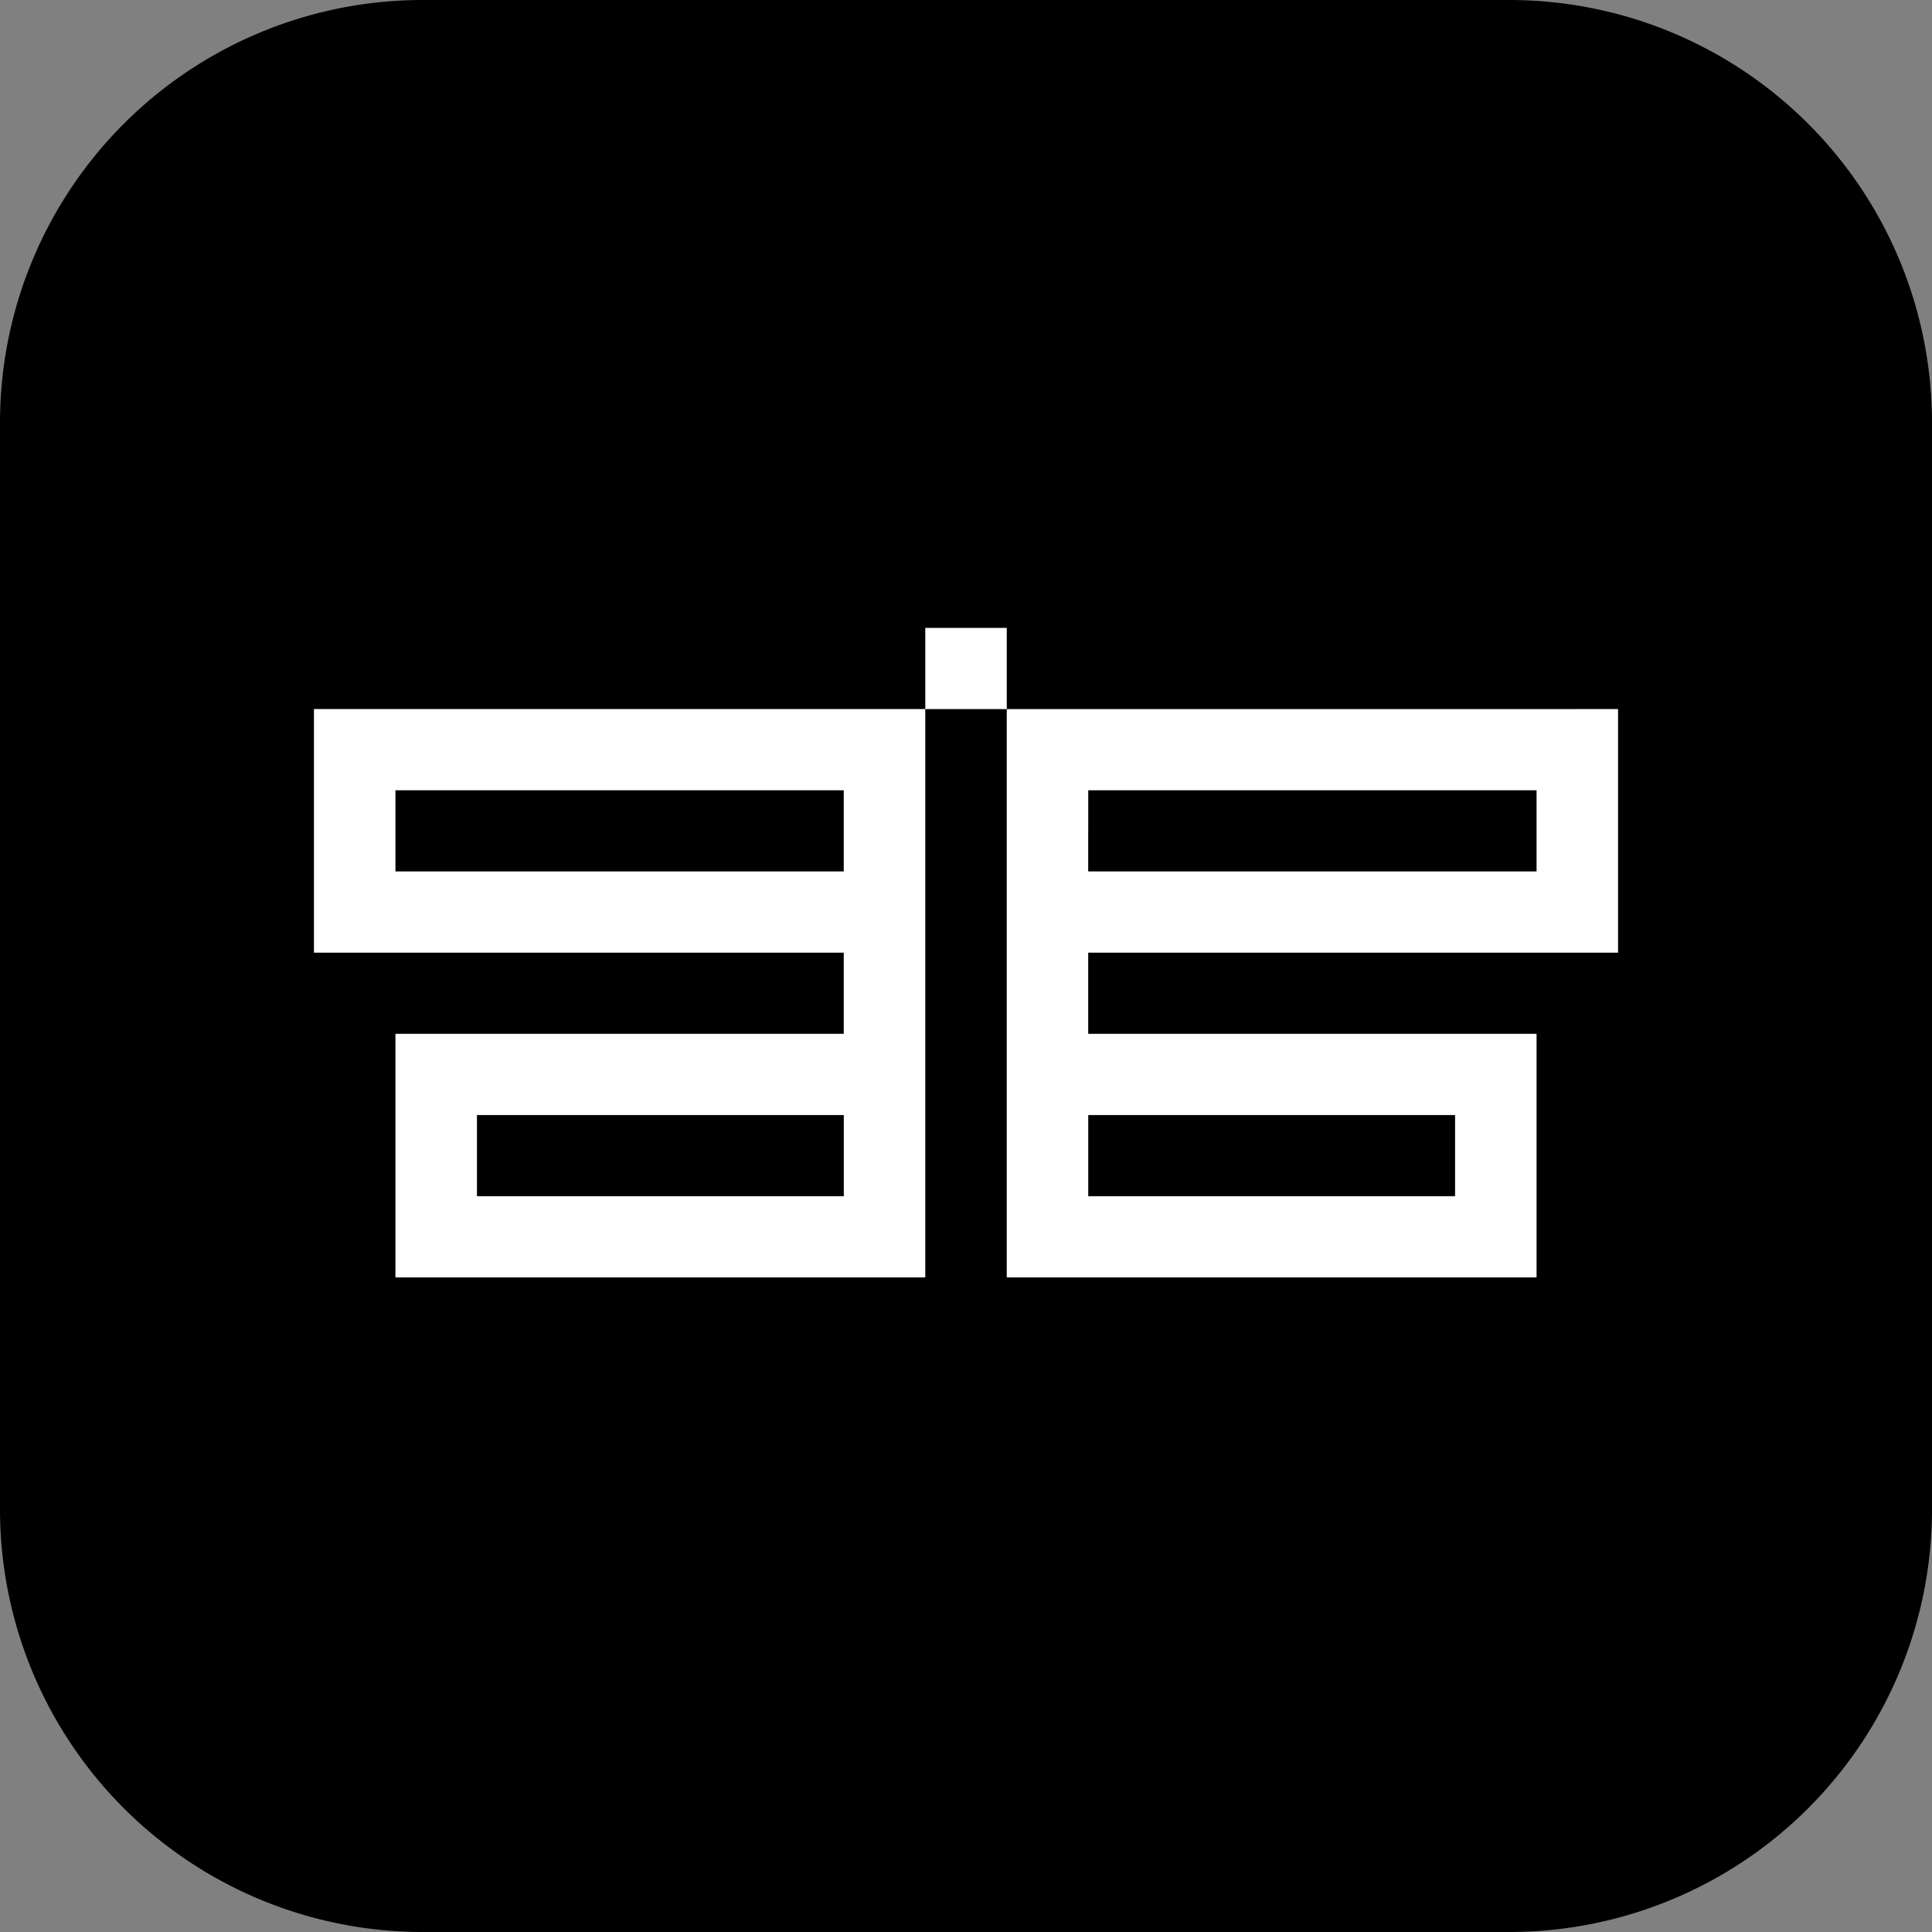
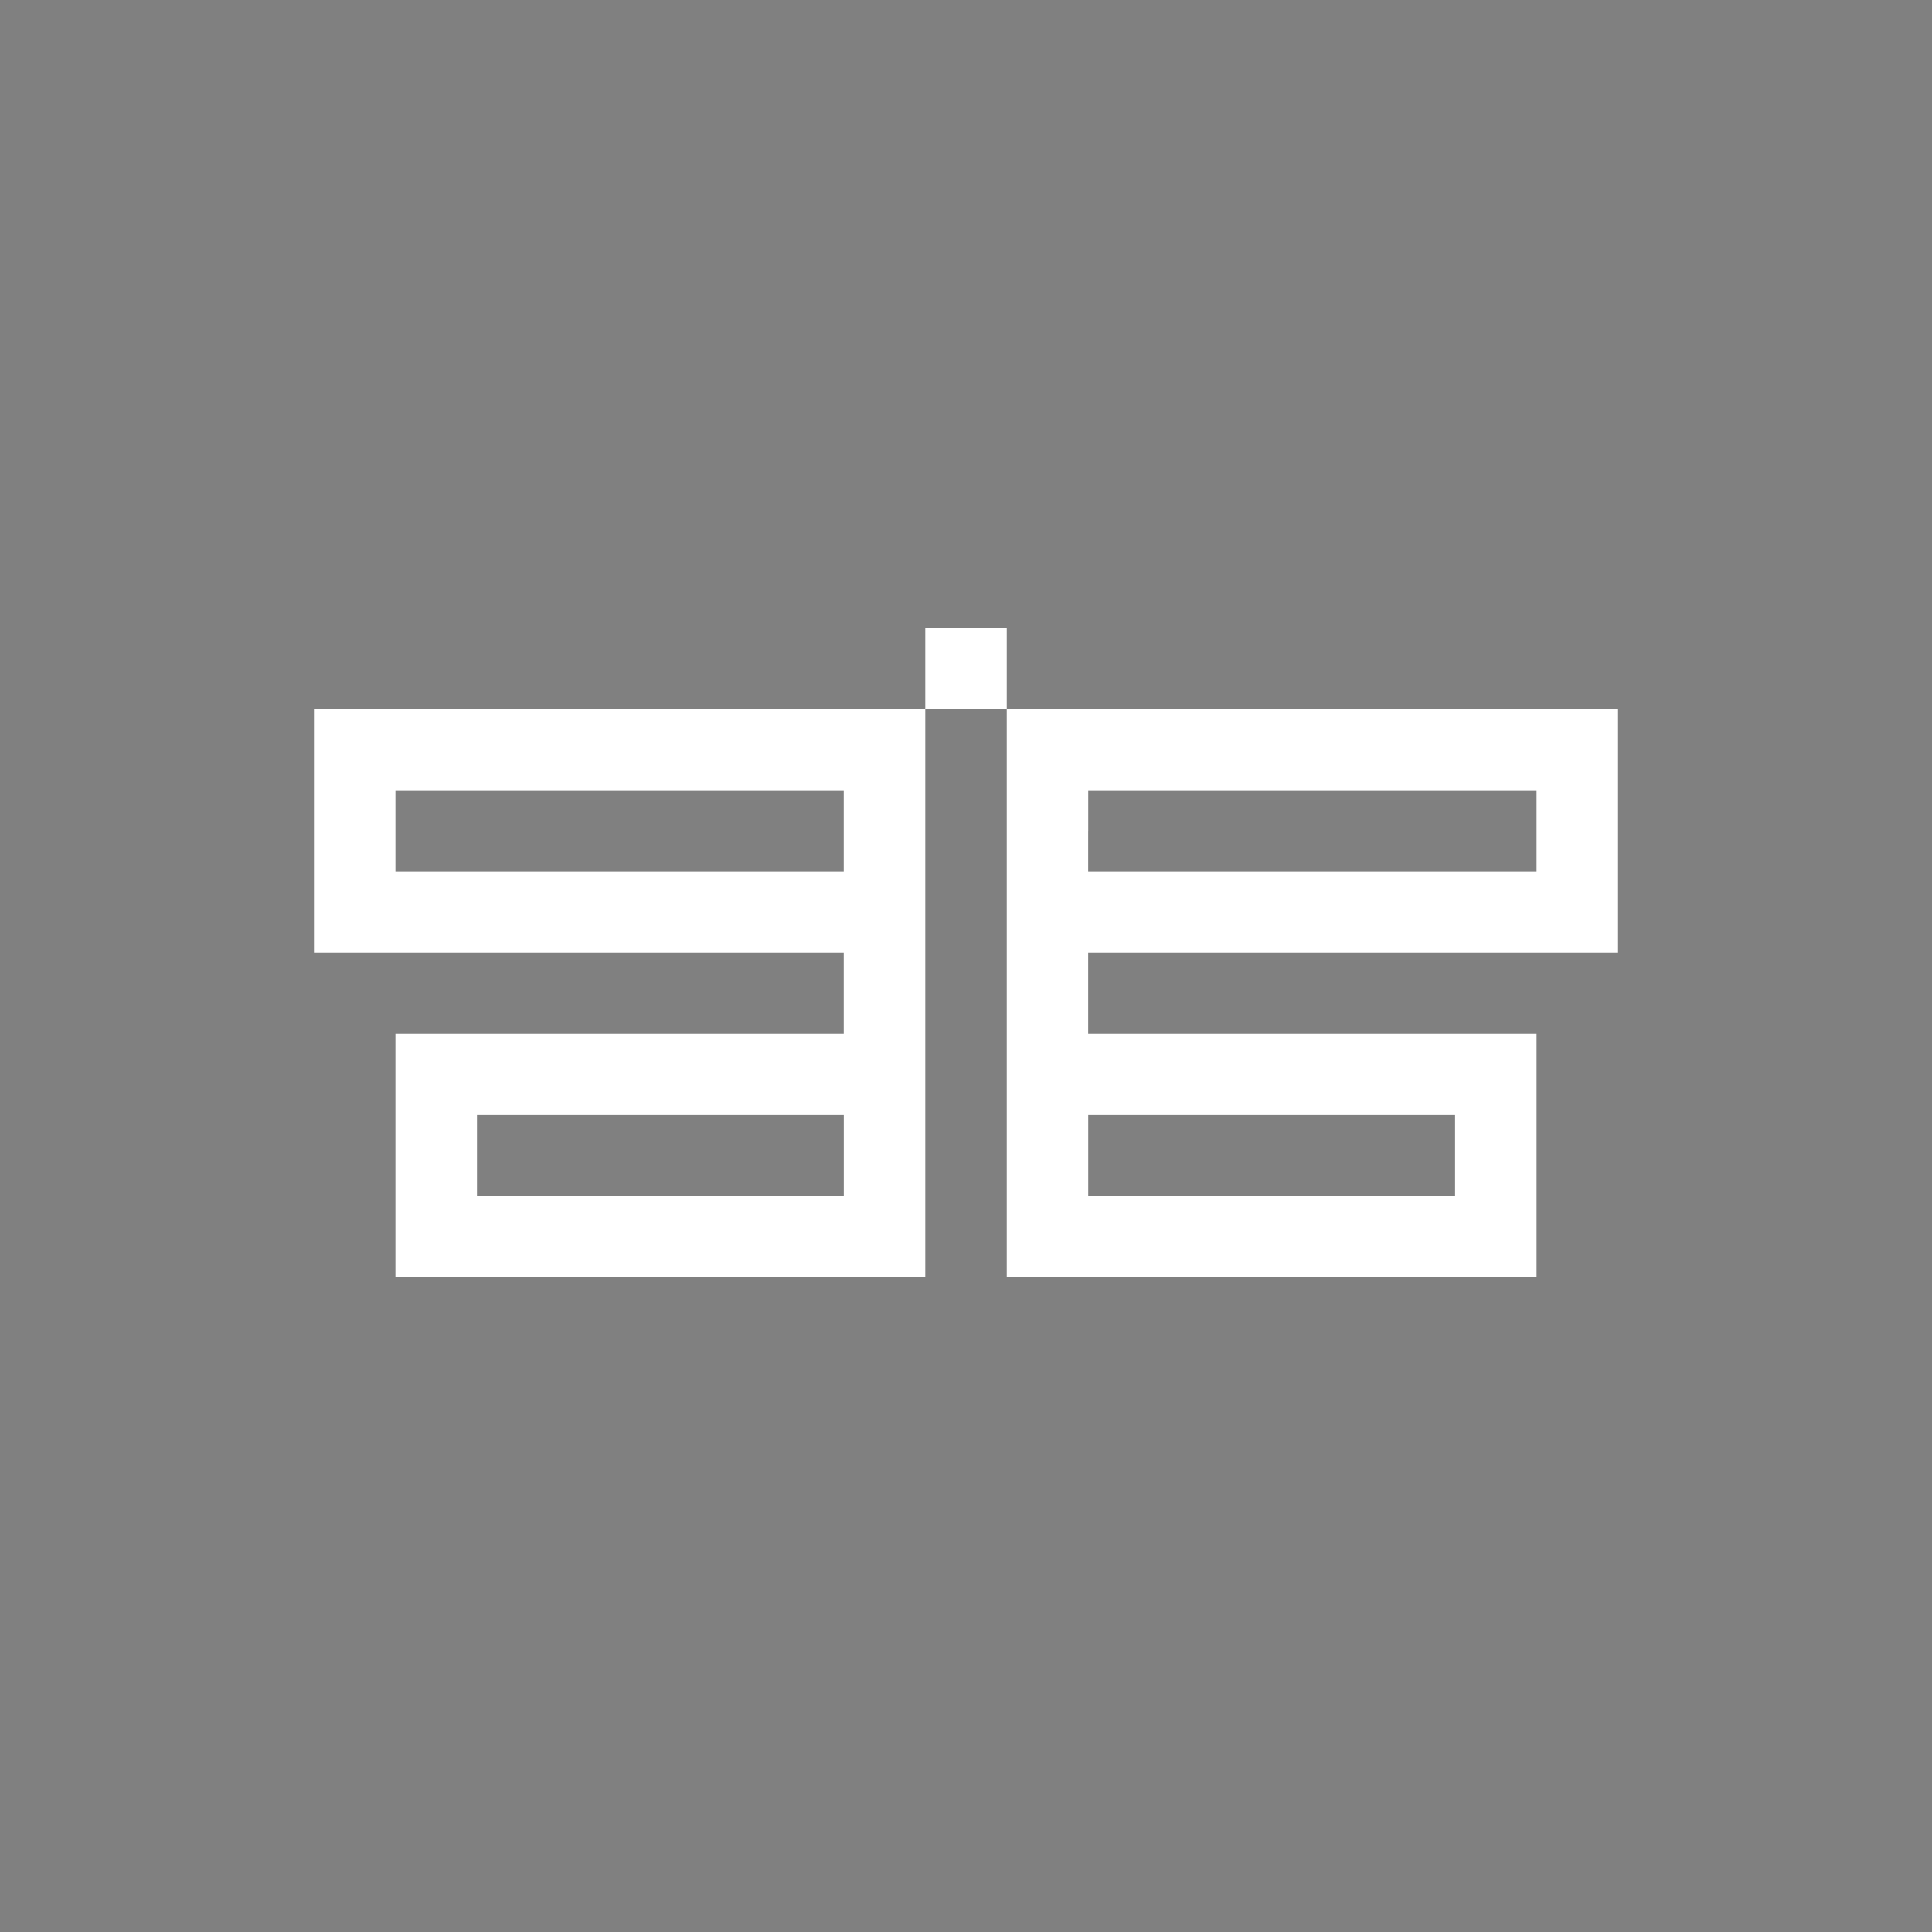
<svg xmlns="http://www.w3.org/2000/svg" width="40" height="40" fill="none">
  <rect width="100%" height="100%" fill="#808080" stroke="none" />
-   <path d="M0 8.75A8.75 8.75 0 0 1 8.75 0h22.5A8.75 8.75 0 0 1 40 8.75v22.5A8.75 8.75 0 0 1 31.25 40H8.75A8.75 8.75 0 0 1 0 31.25V8.75Z" fill="#000" />
  <path d="M22.531 23.926v-.84h7.595v1.68h-7.595v-.84Zm0-6.724v-.84h9.282v1.68H22.53v-.84Zm10.125-2.521H20.844v11.766h10.969v-5.043H22.53v-1.68H33.5V14.68h-.844ZM9.875 23.926v-.84h7.595v1.68H9.875v-.84Zm-1.688-6.724v-.84h9.282v1.68H8.187v-.84ZM19.157 13v1.68H6.5v5.044h10.969v1.68H8.187v5.043h10.97V14.681h1.687V13h-1.688Z" fill="#fff" />
</svg>